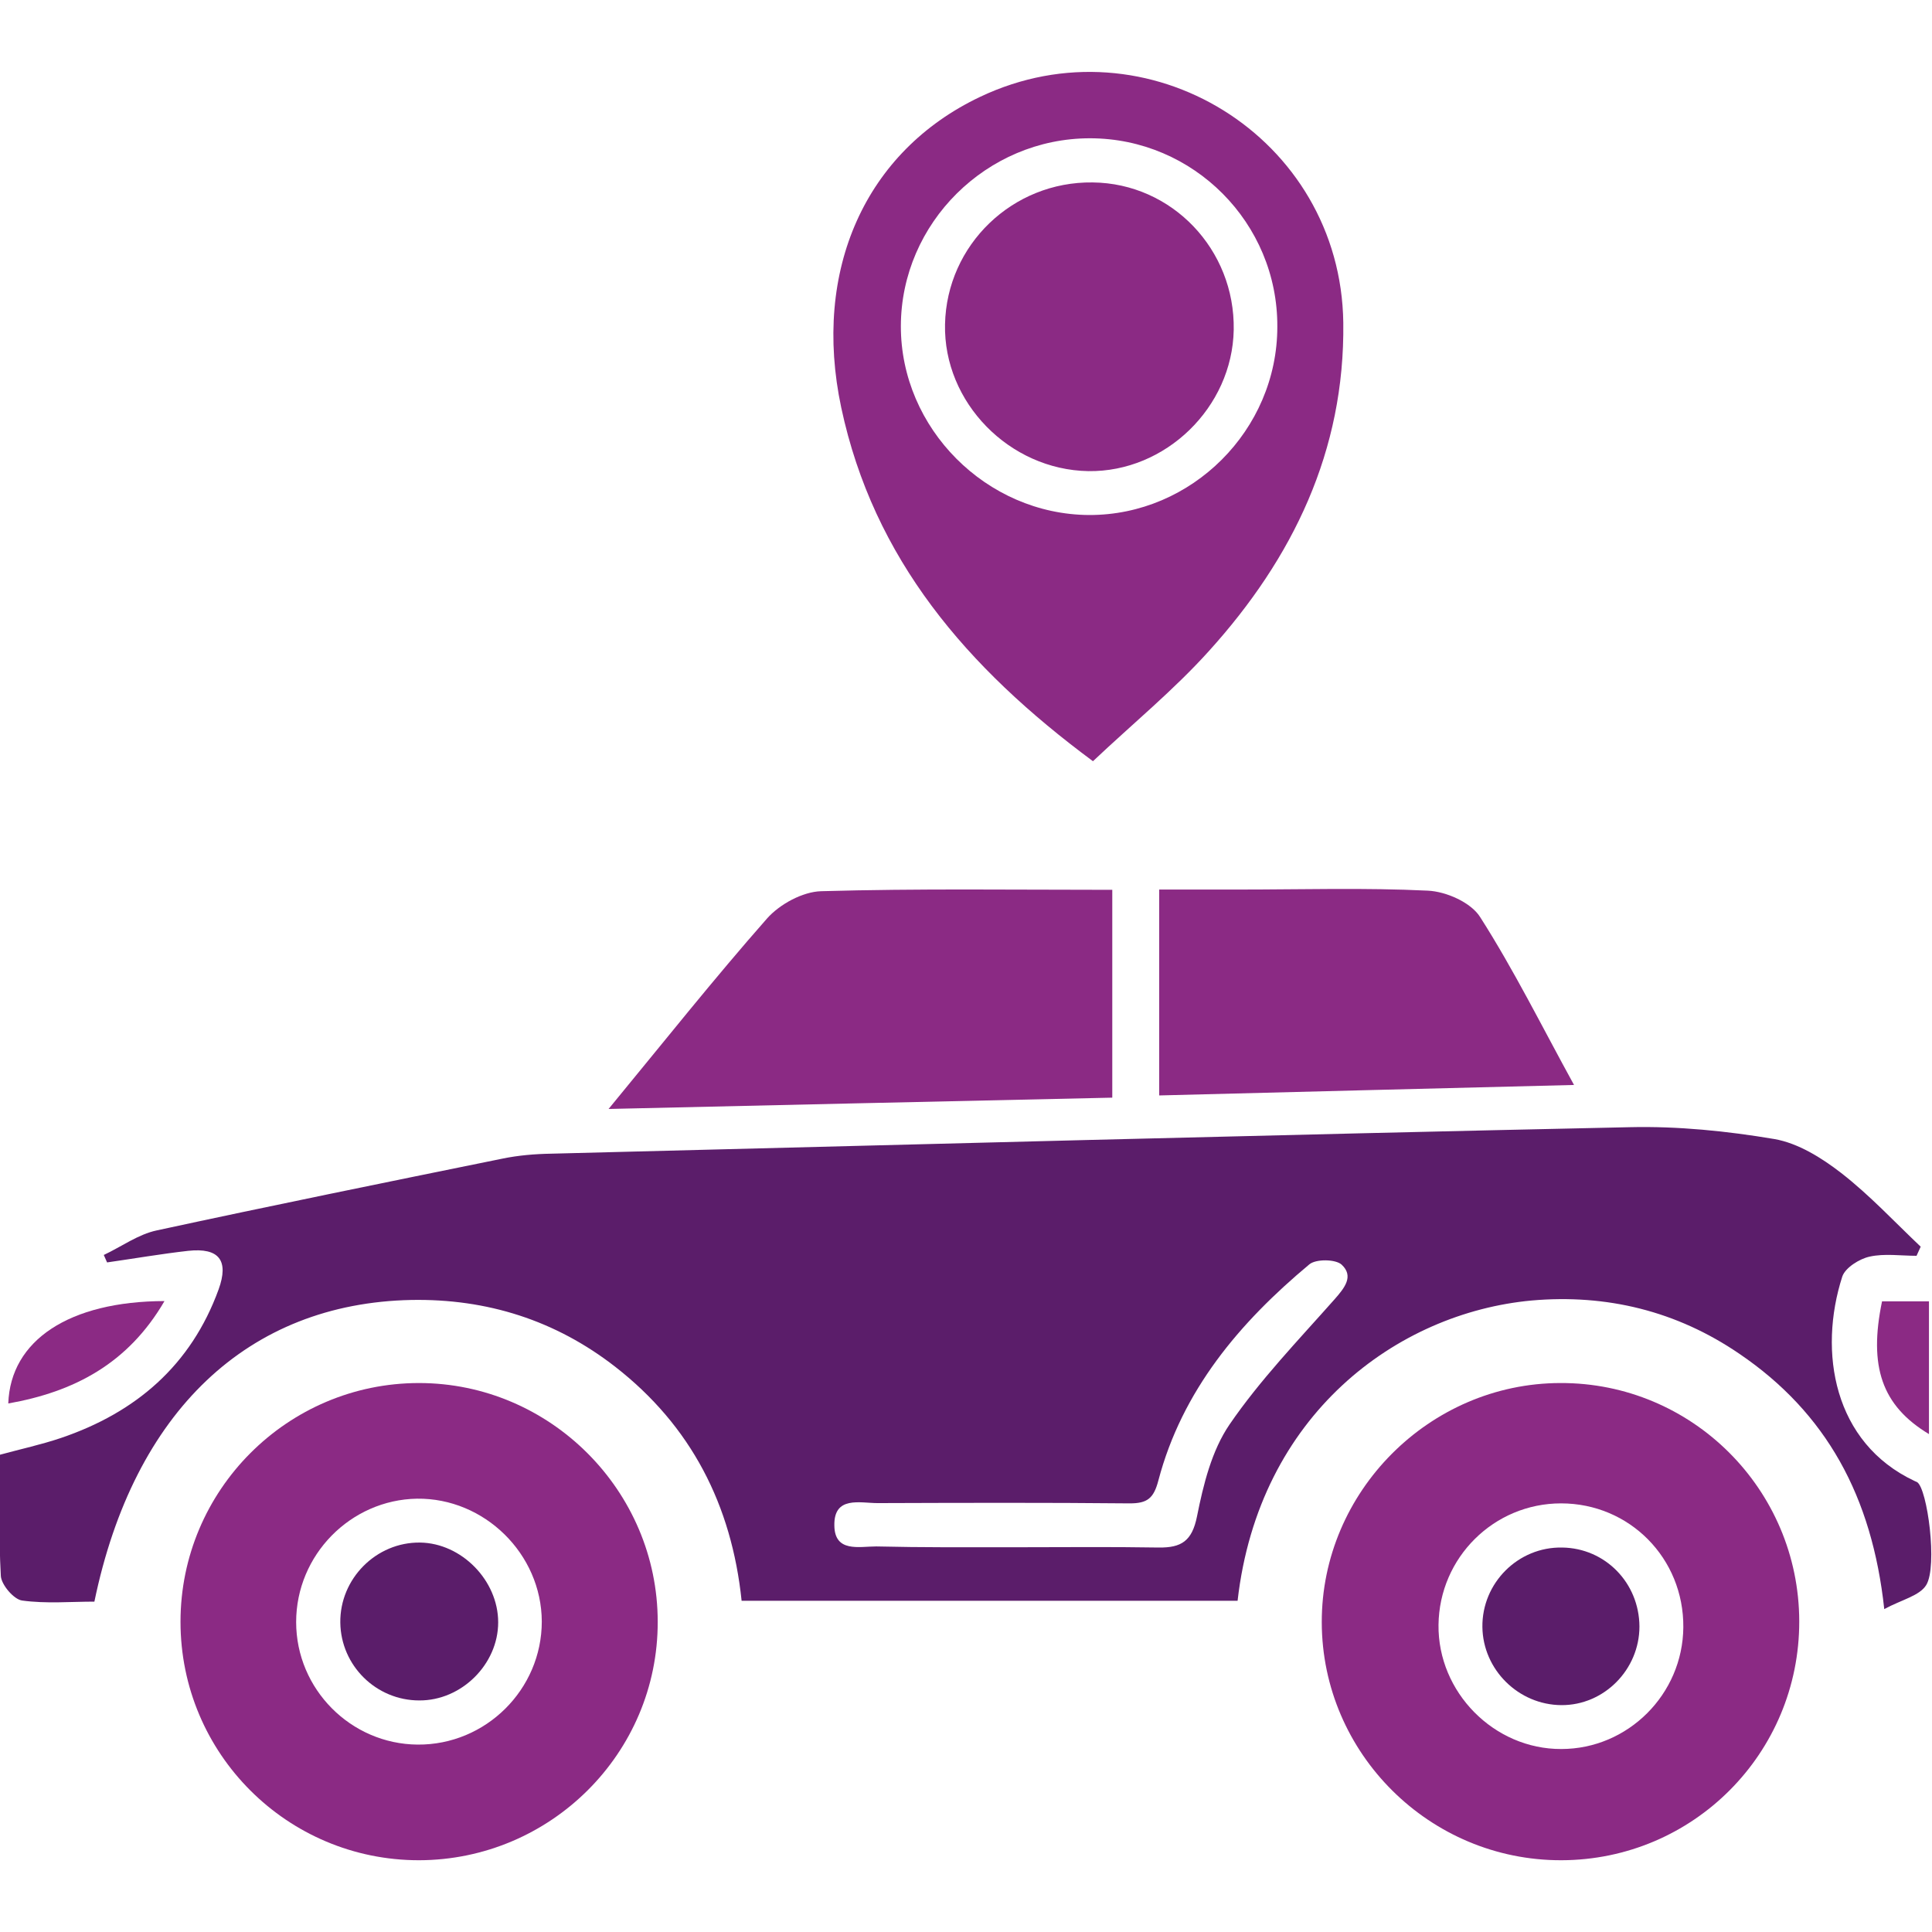
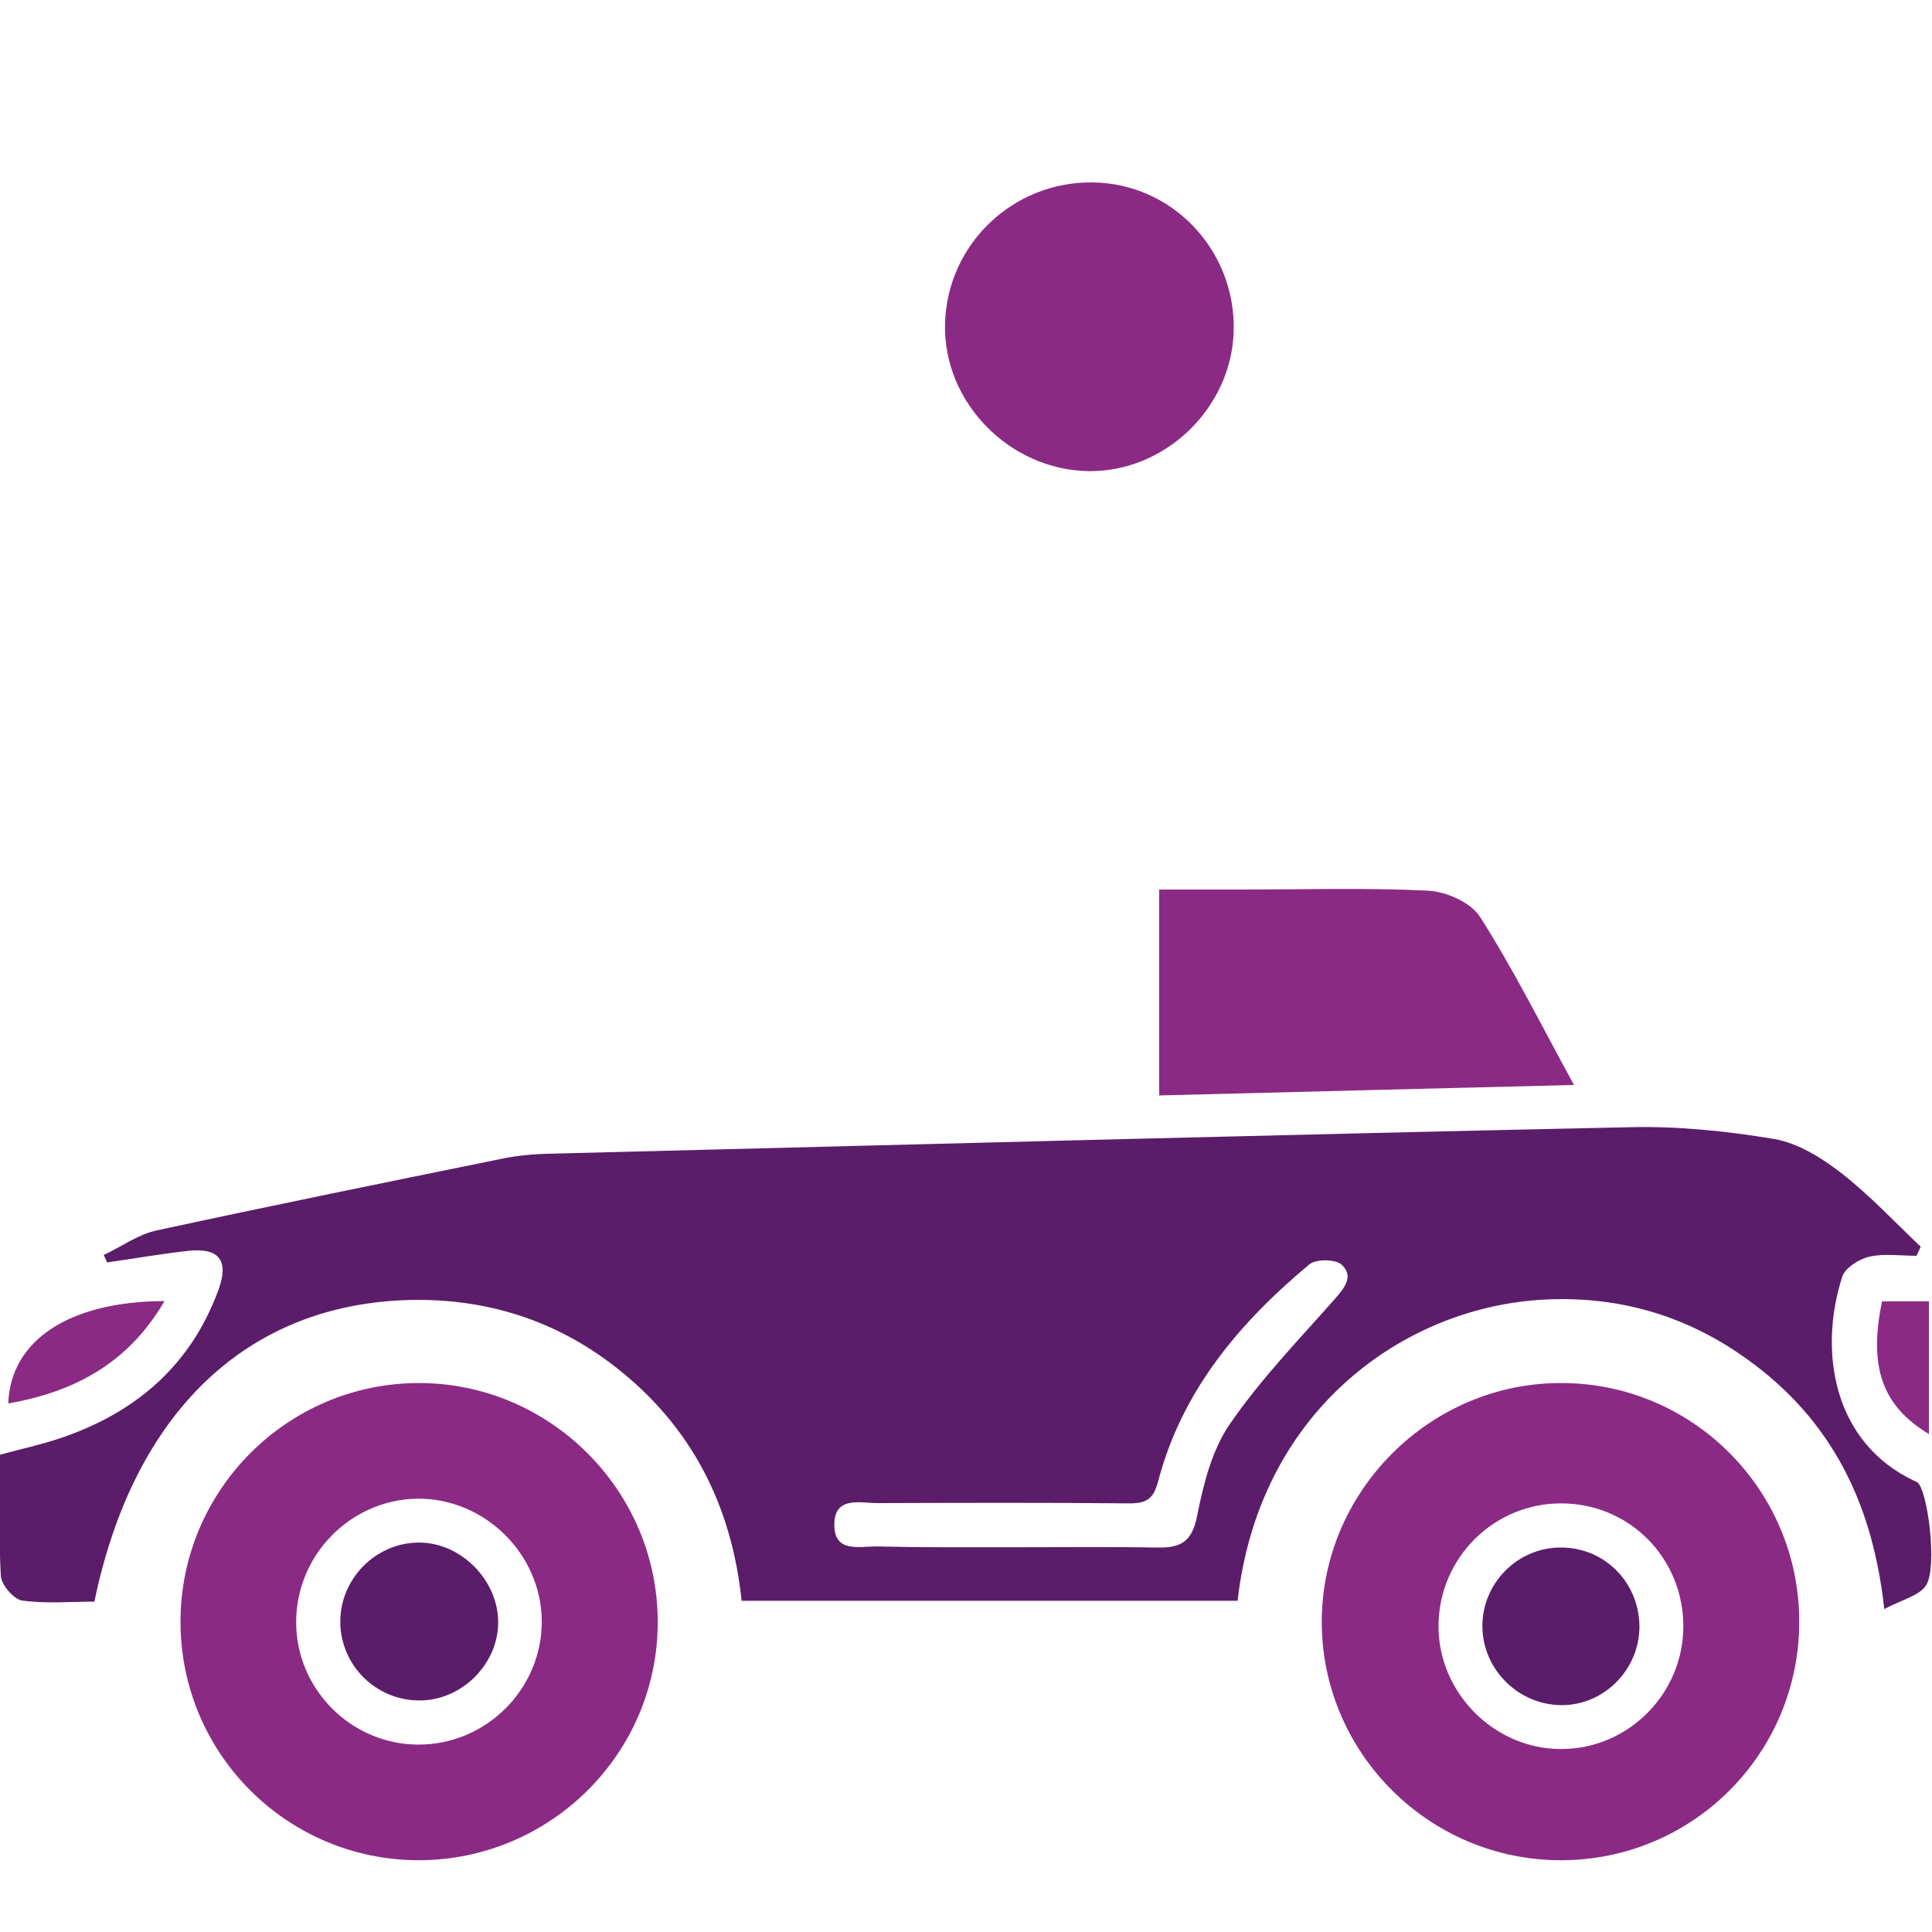
<svg xmlns="http://www.w3.org/2000/svg" version="1.1" id="Layer_1" x="0px" y="0px" viewBox="0 0 70 70" style="enable-background:new 0 0 70 70;" xml:space="preserve">
  <style type="text/css">
	.st0{fill:#5B1D6A;}
	.st1{fill:#8B2A84;}
</style>
  <g>
    <path class="st0" d="M44.84,58c-6.01,0-11.96,0-17.97,0c-0.36-3.47-1.83-6.34-4.58-8.48c-2.16-1.68-4.64-2.47-7.39-2.42   c-5.9,0.12-10.05,4.02-11.48,10.93c-0.86,0-1.75,0.08-2.62-0.04c-0.3-0.04-0.75-0.57-0.77-0.89c-0.08-1.45-0.04-2.91-0.04-4.39   c0.77-0.21,1.51-0.37,2.22-0.61c2.71-0.92,4.71-2.63,5.71-5.38c0.38-1.05,0.02-1.52-1.1-1.4c-0.98,0.11-1.96,0.28-2.94,0.42   c-0.04-0.09-0.08-0.18-0.12-0.27c0.64-0.3,1.25-0.75,1.92-0.89c4.16-0.9,8.34-1.75,12.52-2.6c0.58-0.12,1.18-0.17,1.77-0.18   c13.03-0.33,26.06-0.68,39.09-0.96c1.74-0.04,3.51,0.14,5.23,0.43c0.86,0.15,1.71,0.68,2.42,1.23c1.03,0.8,1.93,1.77,2.88,2.67   c-0.05,0.11-0.1,0.22-0.15,0.33c-0.57,0-1.16-0.09-1.7,0.03c-0.37,0.08-0.88,0.4-0.99,0.72c-0.88,2.73-0.32,6.03,2.62,7.41   c0.03,0.01,0.06,0.03,0.09,0.04c0.37,0.23,0.75,3.05,0.33,3.73c-0.24,0.39-0.89,0.53-1.52,0.87c-0.44-4.08-2.1-7.11-5.25-9.25   c-2.27-1.55-4.81-2.17-7.53-1.93C50.63,47.57,45.61,51.24,44.84,58z M36.72,56.06c1.75,0,3.51-0.02,5.26,0.01   c0.82,0.01,1.21-0.23,1.39-1.13c0.23-1.15,0.53-2.38,1.18-3.33c1.11-1.62,2.49-3.05,3.8-4.53c0.37-0.42,0.71-0.84,0.26-1.26   c-0.22-0.2-0.93-0.21-1.17-0.01c-2.53,2.11-4.61,4.57-5.47,7.83c-0.17,0.65-0.4,0.83-1.04,0.83c-3.04-0.03-6.09-0.02-9.13-0.01   c-0.64,0-1.59-0.27-1.57,0.81c0.01,0.99,0.9,0.76,1.52,0.76C33.41,56.07,35.06,56.06,36.72,56.06z" />
-     <path class="st1" d="M39.6,27.58c-4.58-3.39-7.95-7.33-9.12-12.81c-1.06-4.99,0.88-9.29,5.03-11.26   c6.06-2.88,13.07,1.46,13.16,8.18c0.06,4.65-1.83,8.54-4.87,11.9C42.53,25,41.04,26.22,39.6,27.58z M39.49,5.01   c-3.74,0-6.84,3.07-6.85,6.8c-0.01,3.71,3.1,6.83,6.82,6.85c3.72,0.01,6.82-3.08,6.82-6.82C46.3,8.08,43.24,5.01,39.49,5.01z" />
    <path class="st1" d="M15.18,67.4c-4.77,0-8.64-3.86-8.64-8.64c0-4.77,3.88-8.65,8.64-8.65c4.75,0,8.65,3.9,8.65,8.65   C23.84,63.52,19.95,67.39,15.18,67.4z M10.73,58.77c0,2.43,1.98,4.42,4.4,4.44c2.47,0.02,4.5-2,4.5-4.46   c-0.01-2.45-2.08-4.48-4.52-4.45C12.7,54.34,10.73,56.34,10.73,58.77z" />
    <path class="st1" d="M65.19,58.74c0.01,4.78-3.84,8.65-8.62,8.66c-4.77,0.01-8.67-3.87-8.68-8.62c-0.01-4.73,3.9-8.66,8.64-8.67   C61.3,50.09,65.18,53.96,65.19,58.74z M60.99,58.96c0.02-2.5-1.95-4.49-4.43-4.49c-2.43,0-4.41,1.96-4.44,4.4   c-0.03,2.44,2.01,4.51,4.45,4.5C58.98,63.37,60.97,61.39,60.99,58.96z" />
-     <path class="st1" d="M22.05,40.18c2.01-2.44,3.82-4.72,5.74-6.9c0.46-0.52,1.29-0.97,1.96-0.99c3.5-0.1,7-0.05,10.55-0.05   c0,2.51,0,4.97,0,7.53C34.26,39.9,28.25,40.04,22.05,40.18z" />
    <path class="st1" d="M57.03,39.31C51.91,39.44,47,39.56,42,39.69c0-2.48,0-4.91,0-7.46c0.95,0,1.92,0,2.9,0   c2.28,0,4.56-0.07,6.83,0.04c0.67,0.03,1.57,0.43,1.9,0.96C54.85,35.14,55.86,37.18,57.03,39.31z" />
    <path class="st1" d="M5.96,47.14c-1.32,2.27-3.28,3.29-5.66,3.71C0.38,48.56,2.51,47.15,5.96,47.14z" />
    <path class="st1" d="M69.89,51.96c-1.71-1.03-2.19-2.45-1.7-4.81c0.53,0,1.08,0,1.7,0C69.89,48.73,69.89,50.28,69.89,51.96z" />
    <path class="st1" d="M44.7,11.95c-0.05,2.81-2.47,5.16-5.27,5.12c-2.86-0.05-5.25-2.49-5.19-5.32c0.06-2.88,2.45-5.18,5.35-5.14   C42.46,6.64,44.75,9.04,44.7,11.95z" />
    <path class="st0" d="M15.19,61.61c-1.56,0-2.84-1.26-2.86-2.82c-0.02-1.59,1.3-2.92,2.89-2.9c1.5,0.02,2.83,1.37,2.83,2.89   C18.05,60.3,16.72,61.62,15.19,61.61z" />
    <path class="st0" d="M59.4,58.93c0,1.56-1.28,2.86-2.83,2.85c-1.55-0.01-2.84-1.28-2.86-2.83c-0.02-1.59,1.29-2.91,2.89-2.88   C58.16,56.09,59.39,57.35,59.4,58.93z" />
  </g>
</svg>